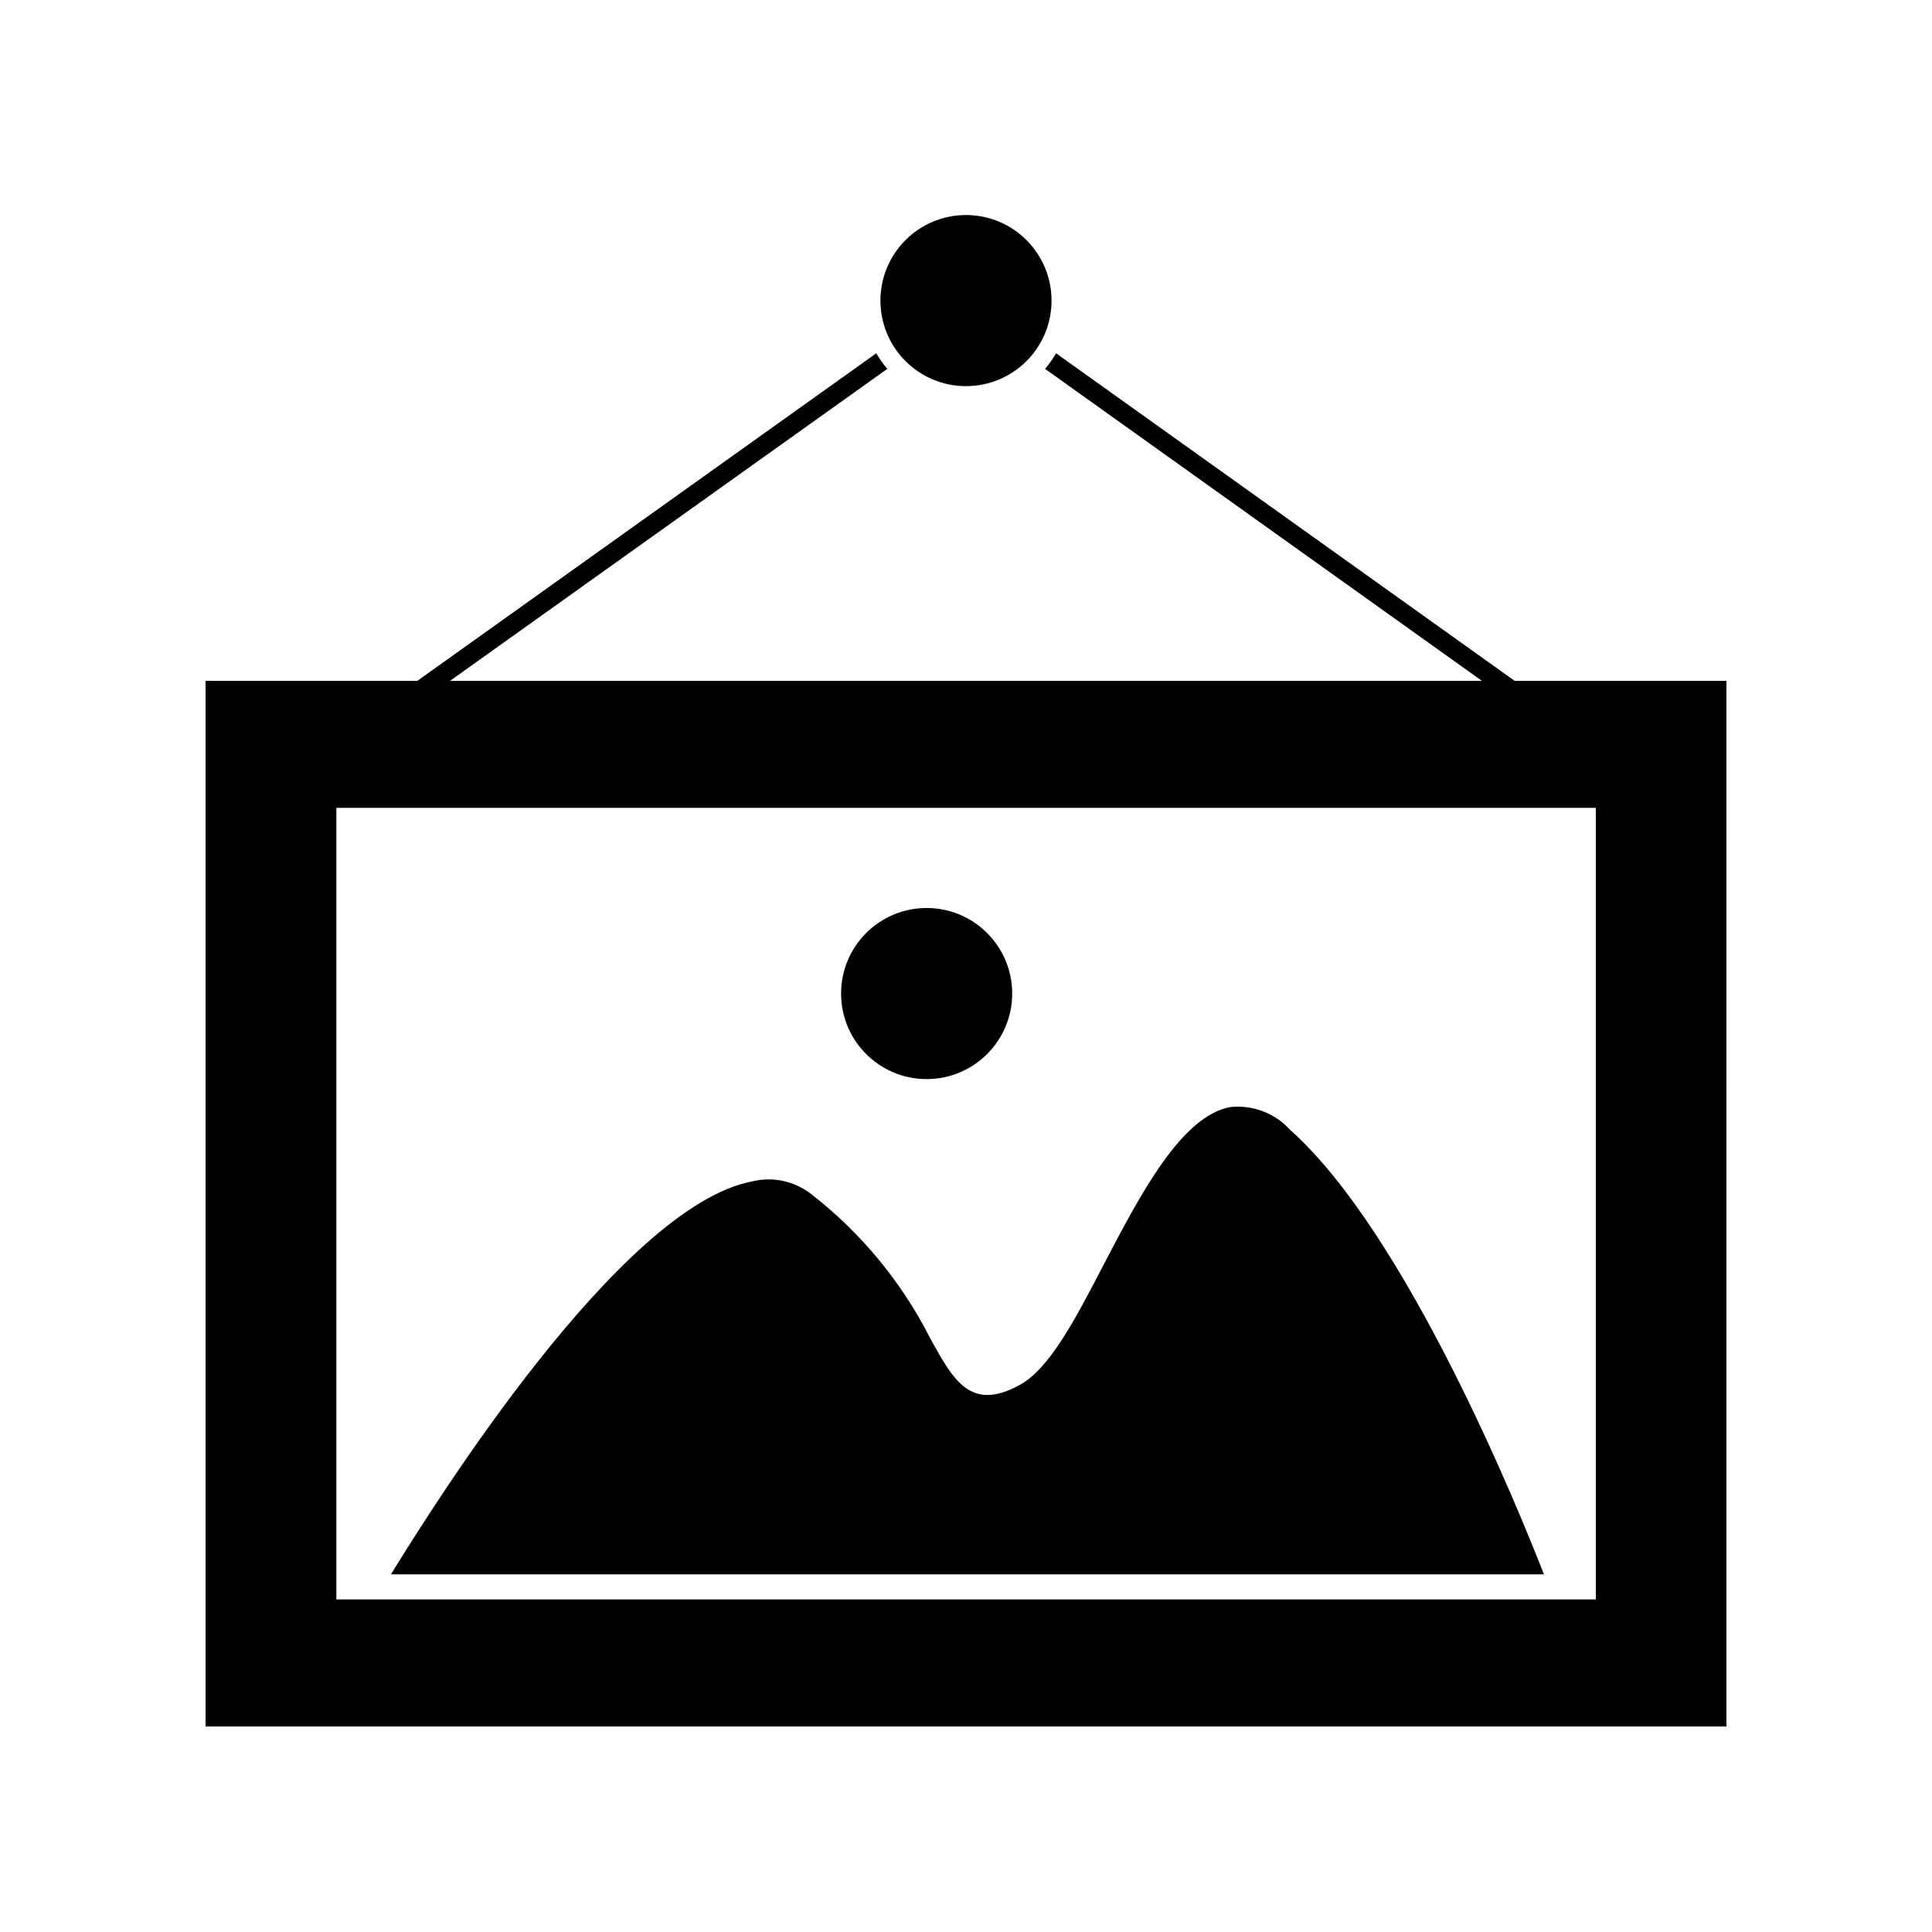
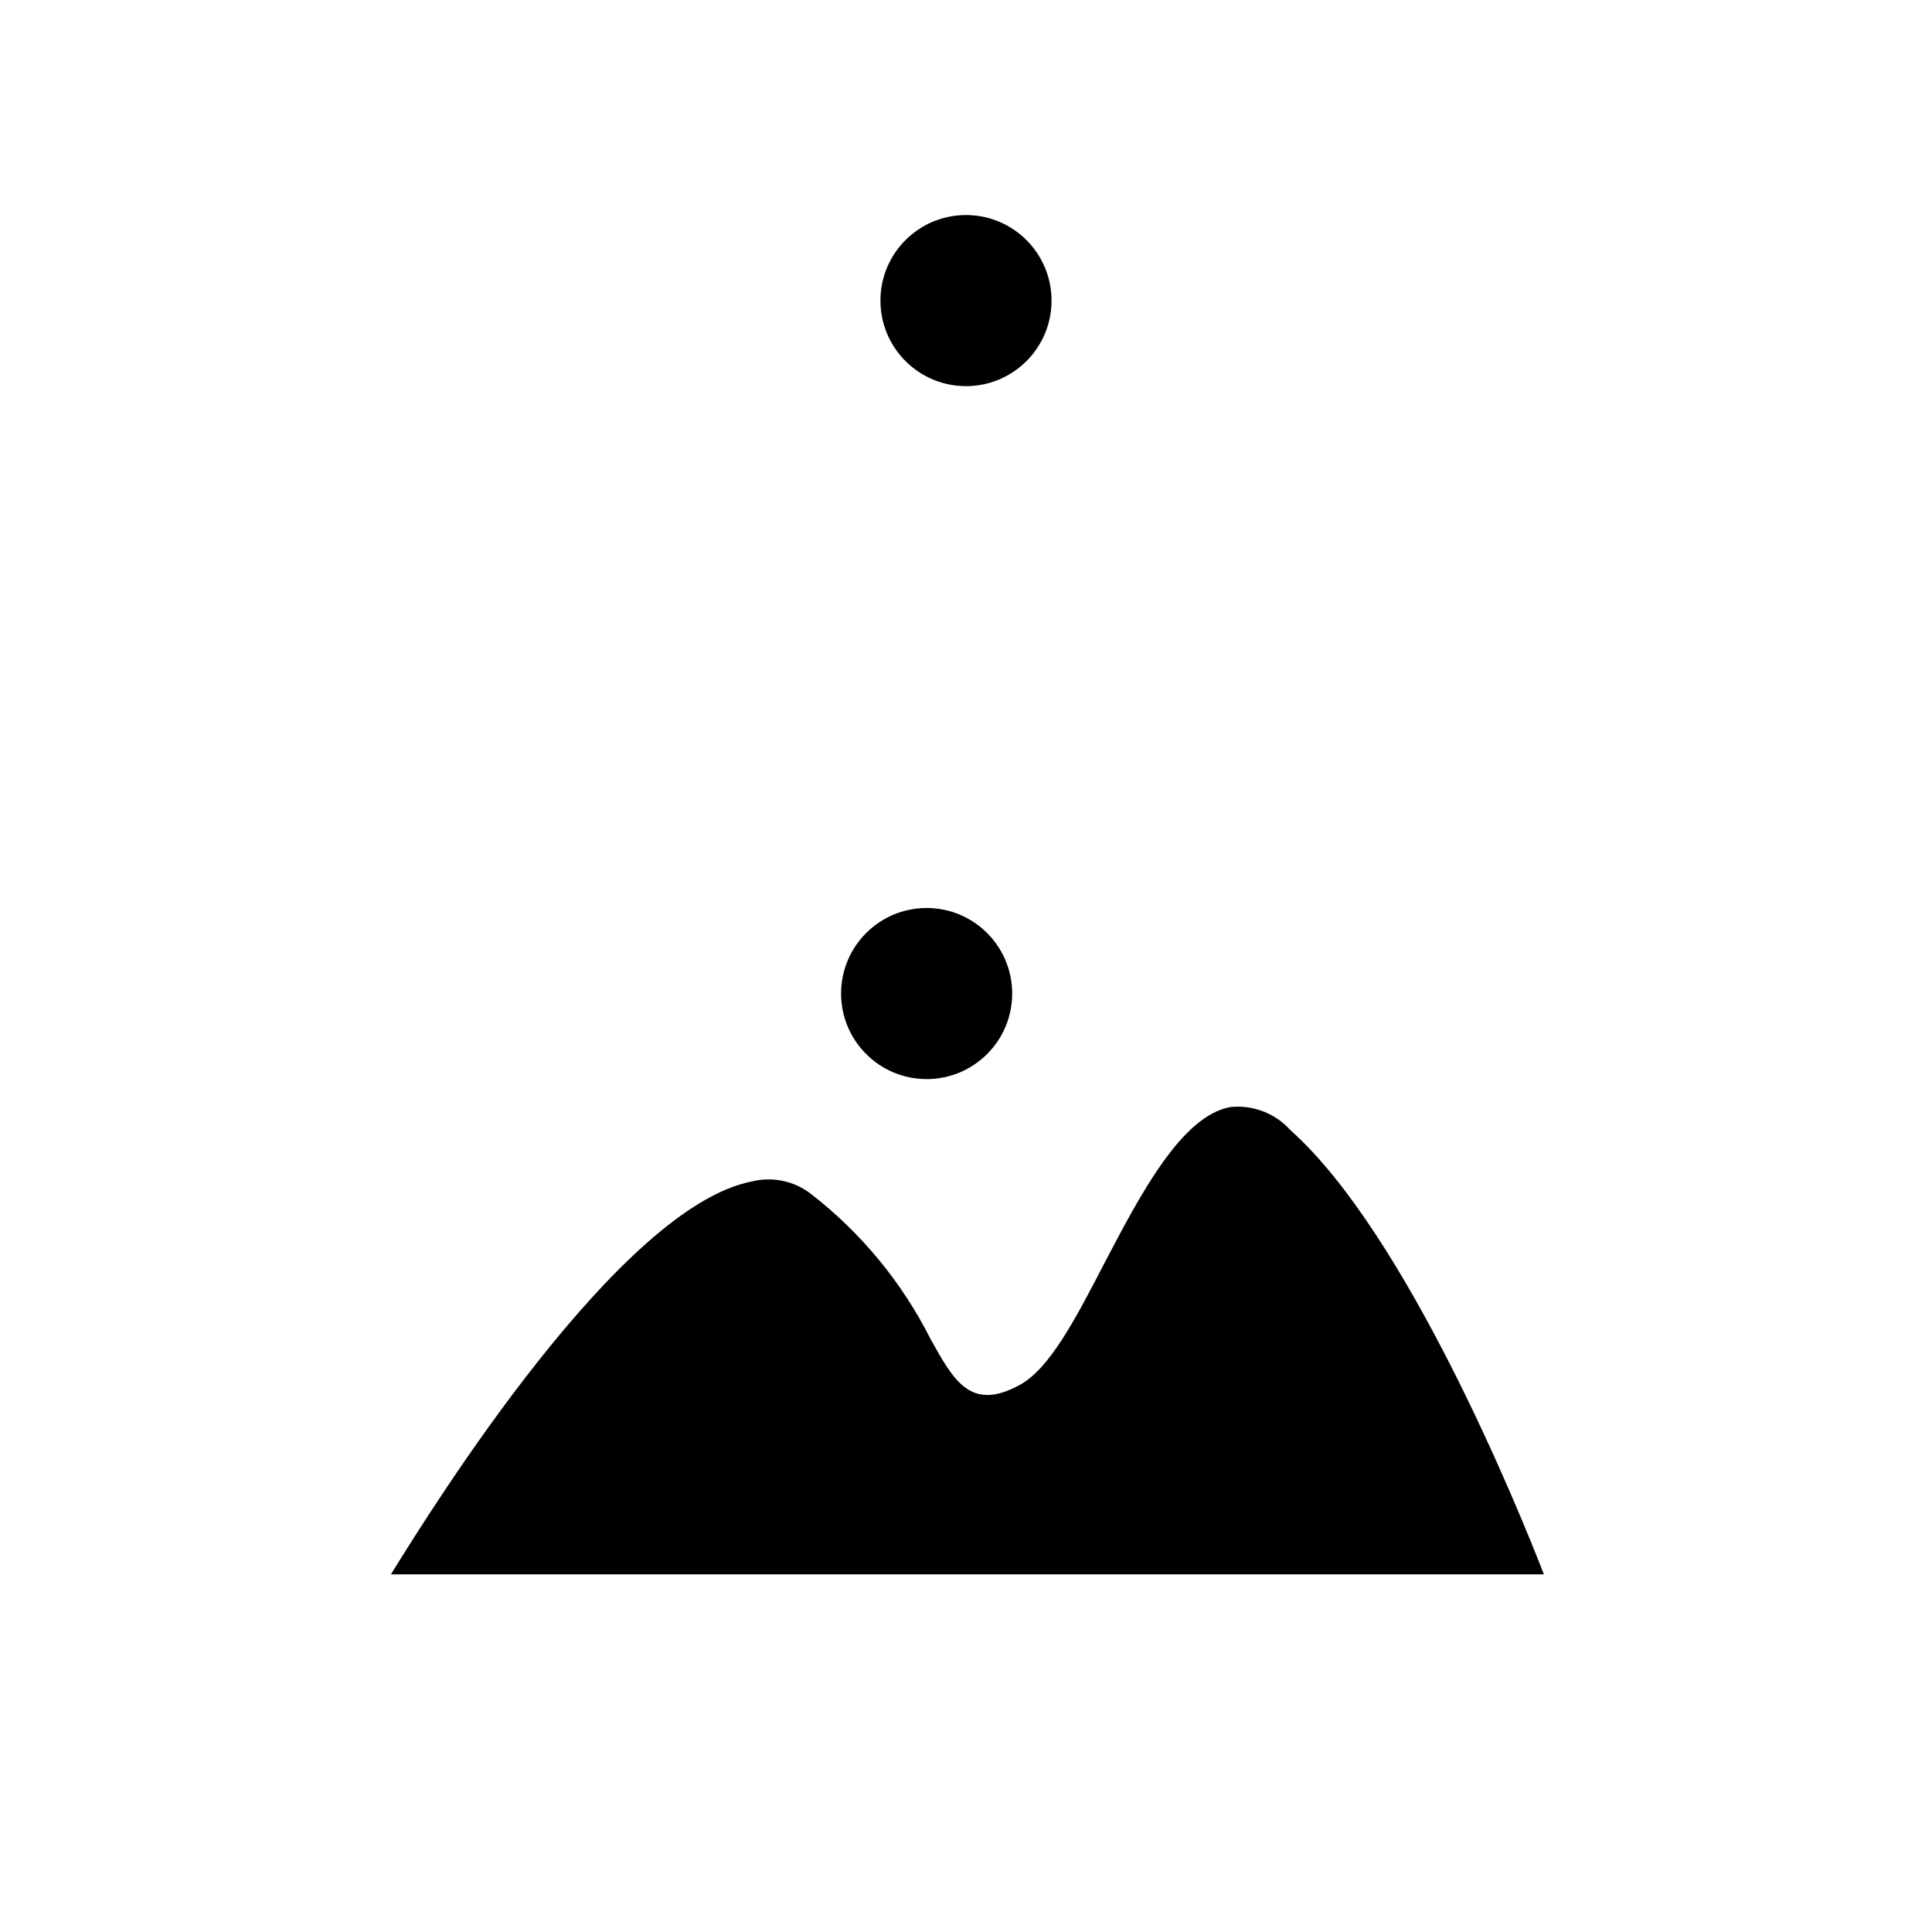
<svg xmlns="http://www.w3.org/2000/svg" fill="#000000" width="800px" height="800px" version="1.1" viewBox="144 144 512 512">
  <g>
-     <path d="m601.52 324.43h-56.125l-121.52-86.805c-0.852 1.457-1.828 2.84-2.922 4.129l115.77 82.676h-273.46l115.88-82.676c-1.09-1.289-2.07-2.672-2.922-4.129l-121.62 86.805h-56.121v277.1h403.05zm-34.613 243.44h-333.77v-209.79h333.77z" />
    <path d="m358.99 460.46c-4.43-3.469-10.203-4.715-15.668-3.375-34.965 6.648-84.387 85.746-95.723 104.14h305.56c-6.5-16.676-36.273-90.23-67.258-117.79v-0.004c-4.016-4.441-9.918-6.688-15.871-6.043-12.949 2.367-23.832 23.176-33.453 41.562-7.809 15.113-14.559 27.859-22.371 32.094-12.949 7.055-17.434-1.059-23.629-12.242h0.004c-7.559-14.965-18.348-28.062-31.59-38.34z" />
    <path d="m412.24 407.3c0 12.52-10.152 22.672-22.672 22.672-12.523 0-22.672-10.152-22.672-22.672 0-12.523 10.148-22.672 22.672-22.672 12.52 0 22.672 10.148 22.672 22.672" />
    <path d="m422.67 223.66c0 12.523-10.152 22.672-22.672 22.672-12.523 0-22.672-10.148-22.672-22.672 0-12.52 10.148-22.672 22.672-22.672 12.52 0 22.672 10.152 22.672 22.672" />
  </g>
</svg>